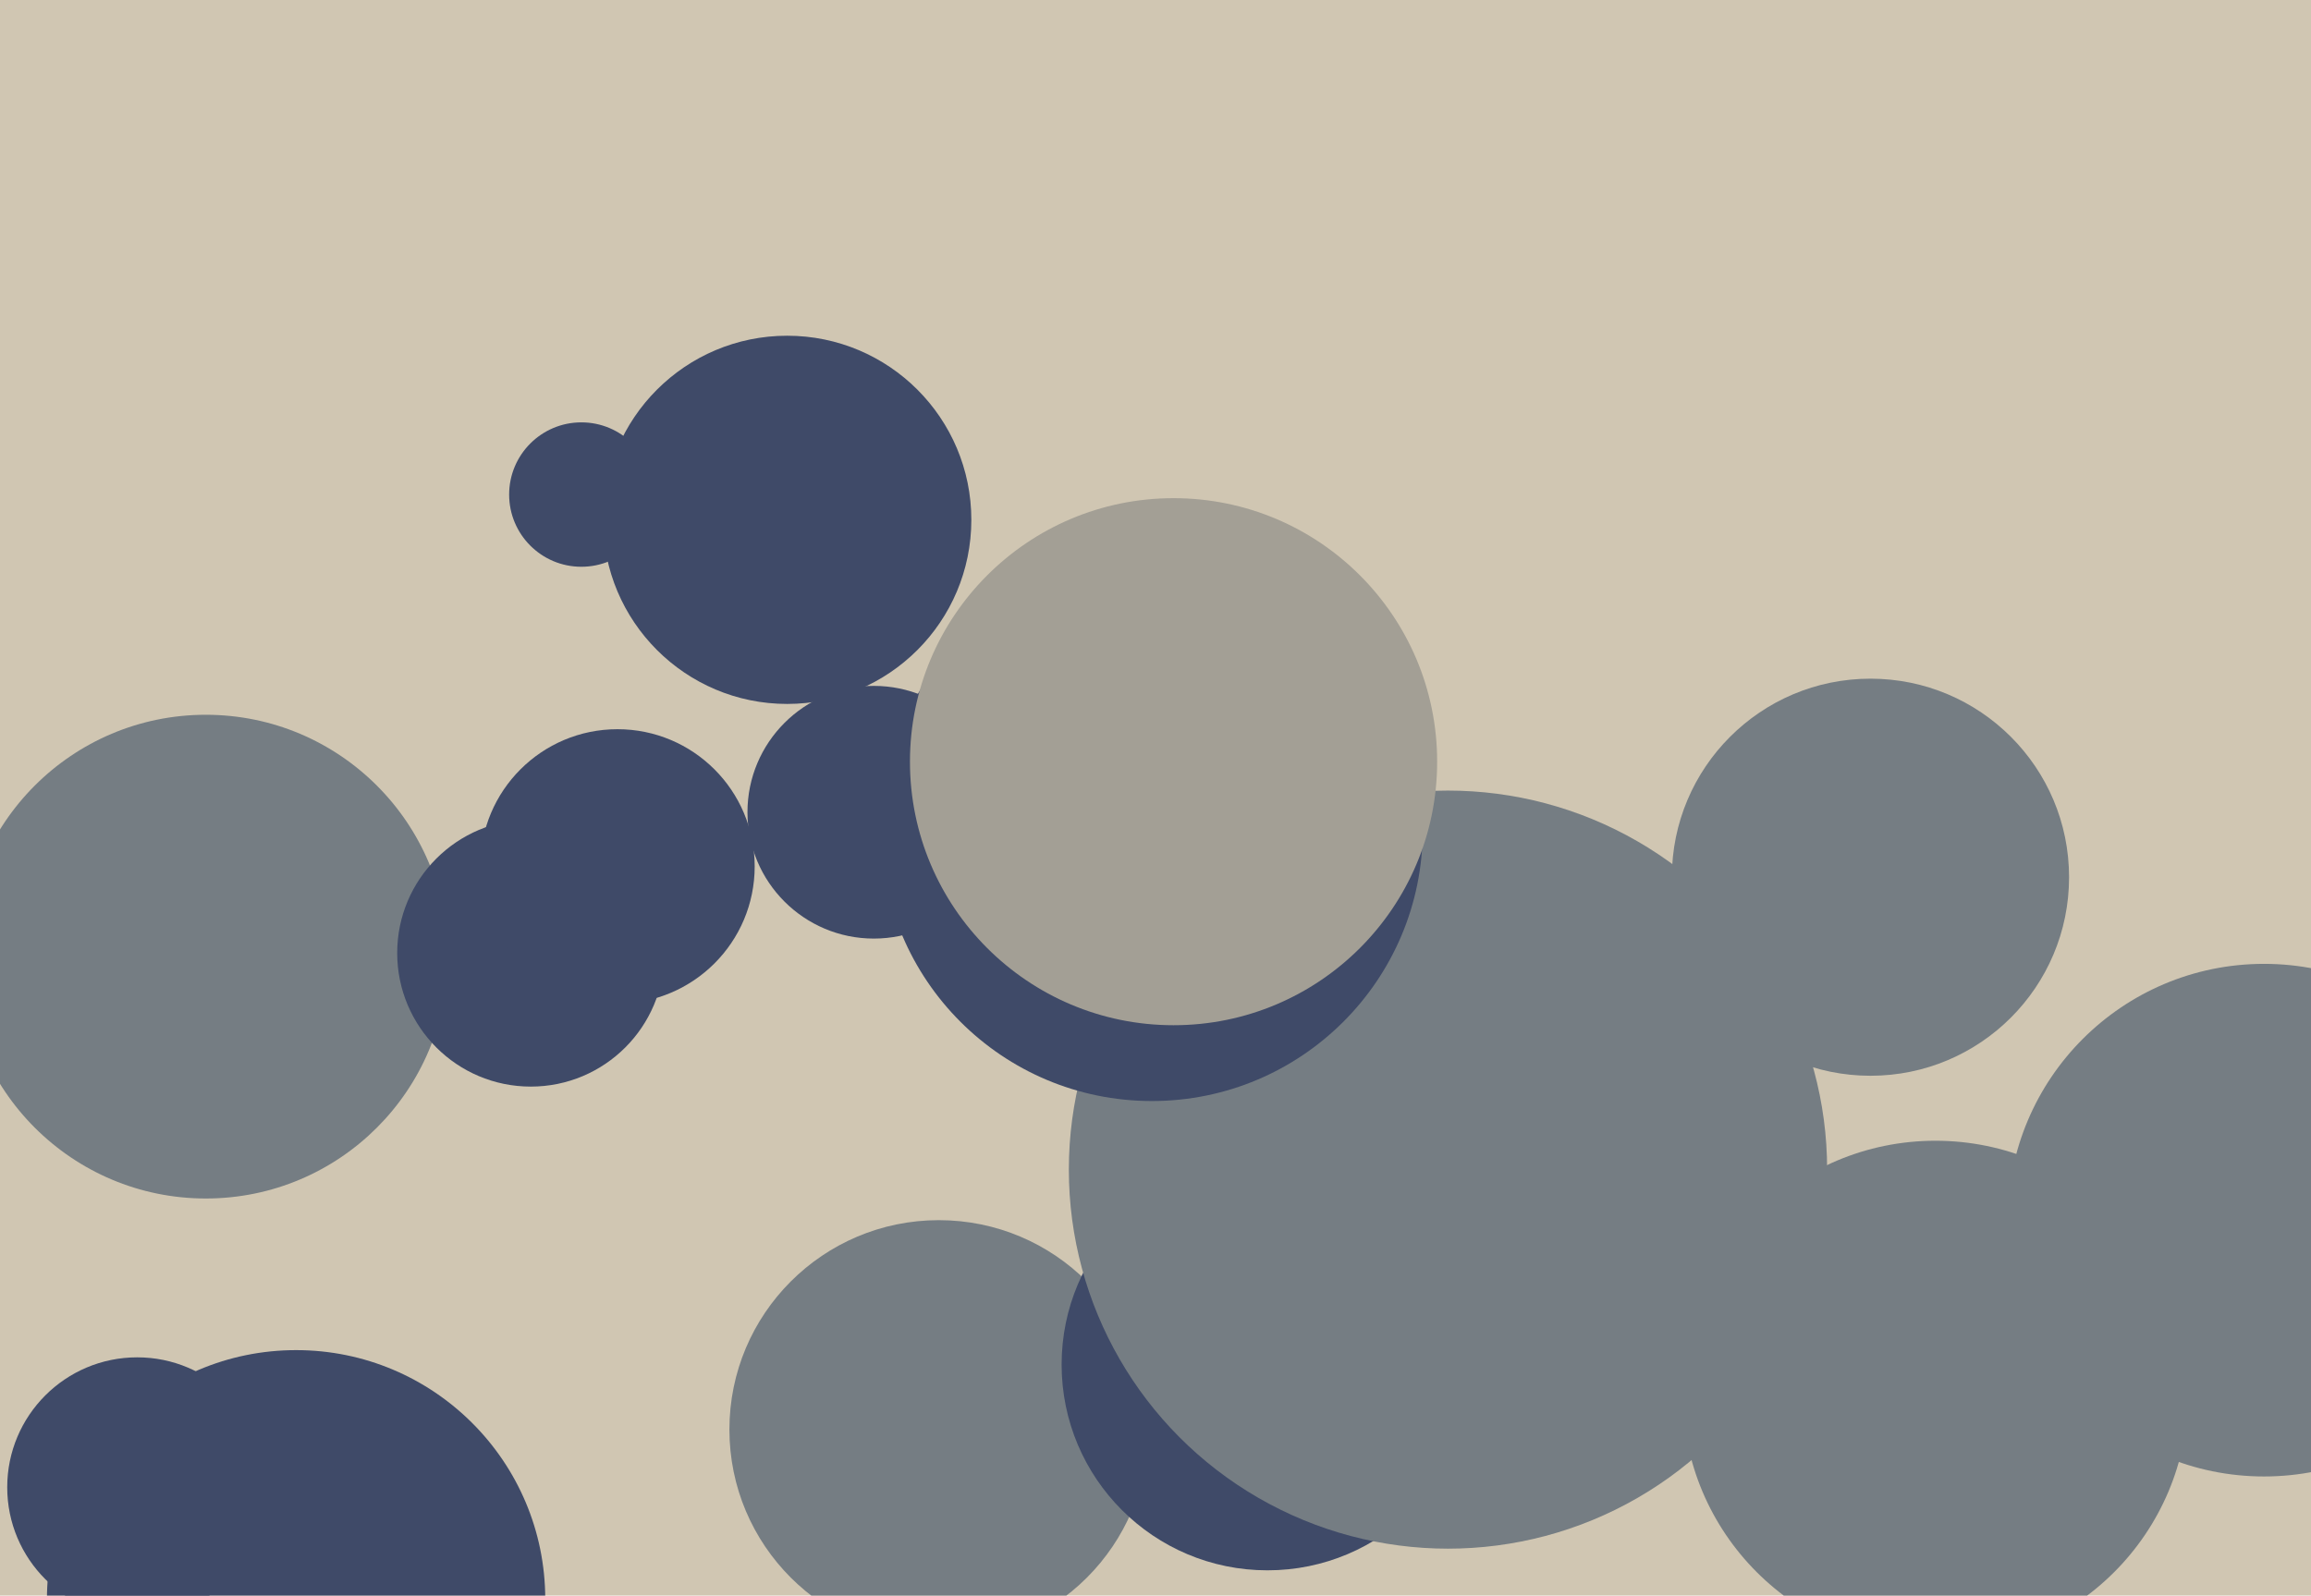
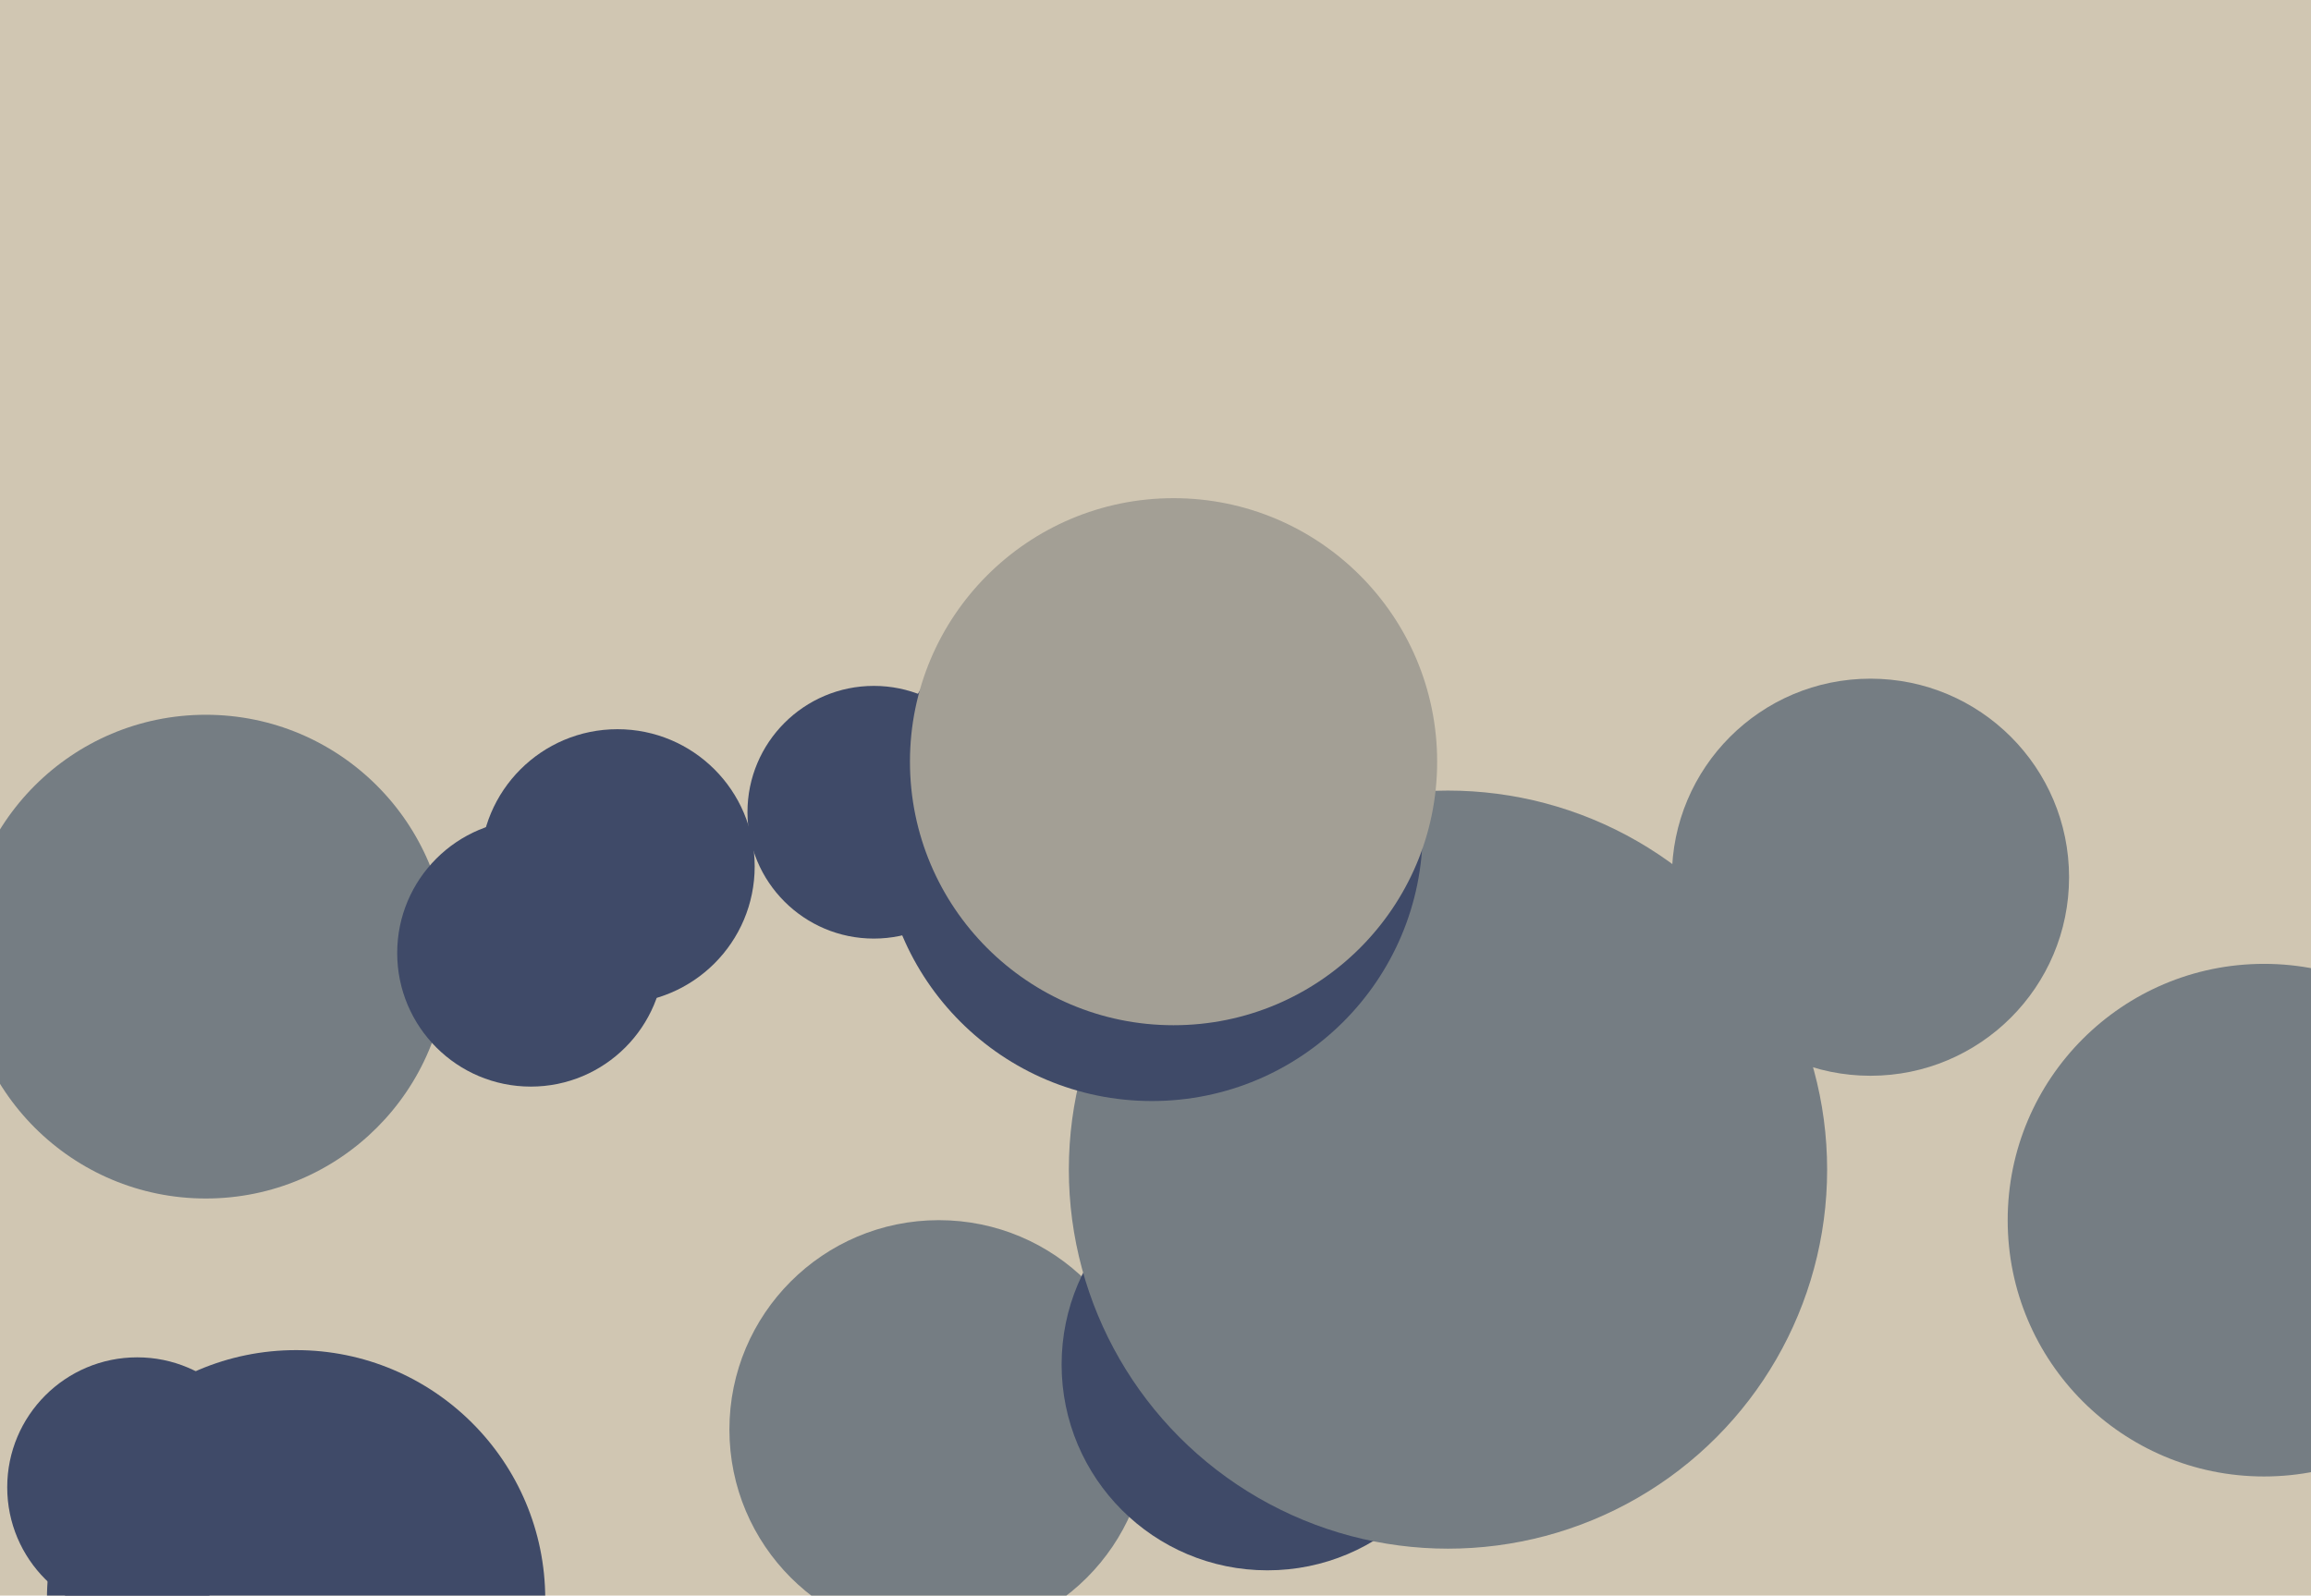
<svg xmlns="http://www.w3.org/2000/svg" width="640px" height="442px">
  <rect width="640" height="442" fill="rgb(208,198,178)" />
  <circle cx="57" cy="265" r="67" fill="rgb(117,125,131)" />
  <circle cx="242" cy="225" r="35" fill="rgb(63,74,104)" />
-   <circle cx="218" cy="144" r="51" fill="rgb(63,74,104)" />
  <circle cx="147" cy="264" r="37" fill="rgb(63,74,104)" />
  <circle cx="38" cy="412" r="36" fill="rgb(63,74,104)" />
  <circle cx="171" cy="240" r="38" fill="rgb(63,74,104)" />
  <circle cx="260" cy="396" r="58" fill="rgb(117,125,131)" />
-   <circle cx="536" cy="386" r="70" fill="rgb(117,125,131)" />
  <circle cx="627" cy="338" r="71" fill="rgb(117,125,131)" />
  <circle cx="82" cy="443" r="69" fill="rgb(63,74,104)" />
  <circle cx="518" cy="243" r="55" fill="rgb(117,125,131)" />
  <circle cx="351" cy="378" r="57" fill="rgb(63,74,104)" />
  <circle cx="401" cy="324" r="105" fill="rgb(117,125,131)" />
  <circle cx="319" cy="230" r="75" fill="rgb(63,74,104)" />
-   <circle cx="161" cy="137" r="20" fill="rgb(63,74,104)" />
  <circle cx="325" cy="211" r="73" fill="rgb(163,159,149)" />
</svg>